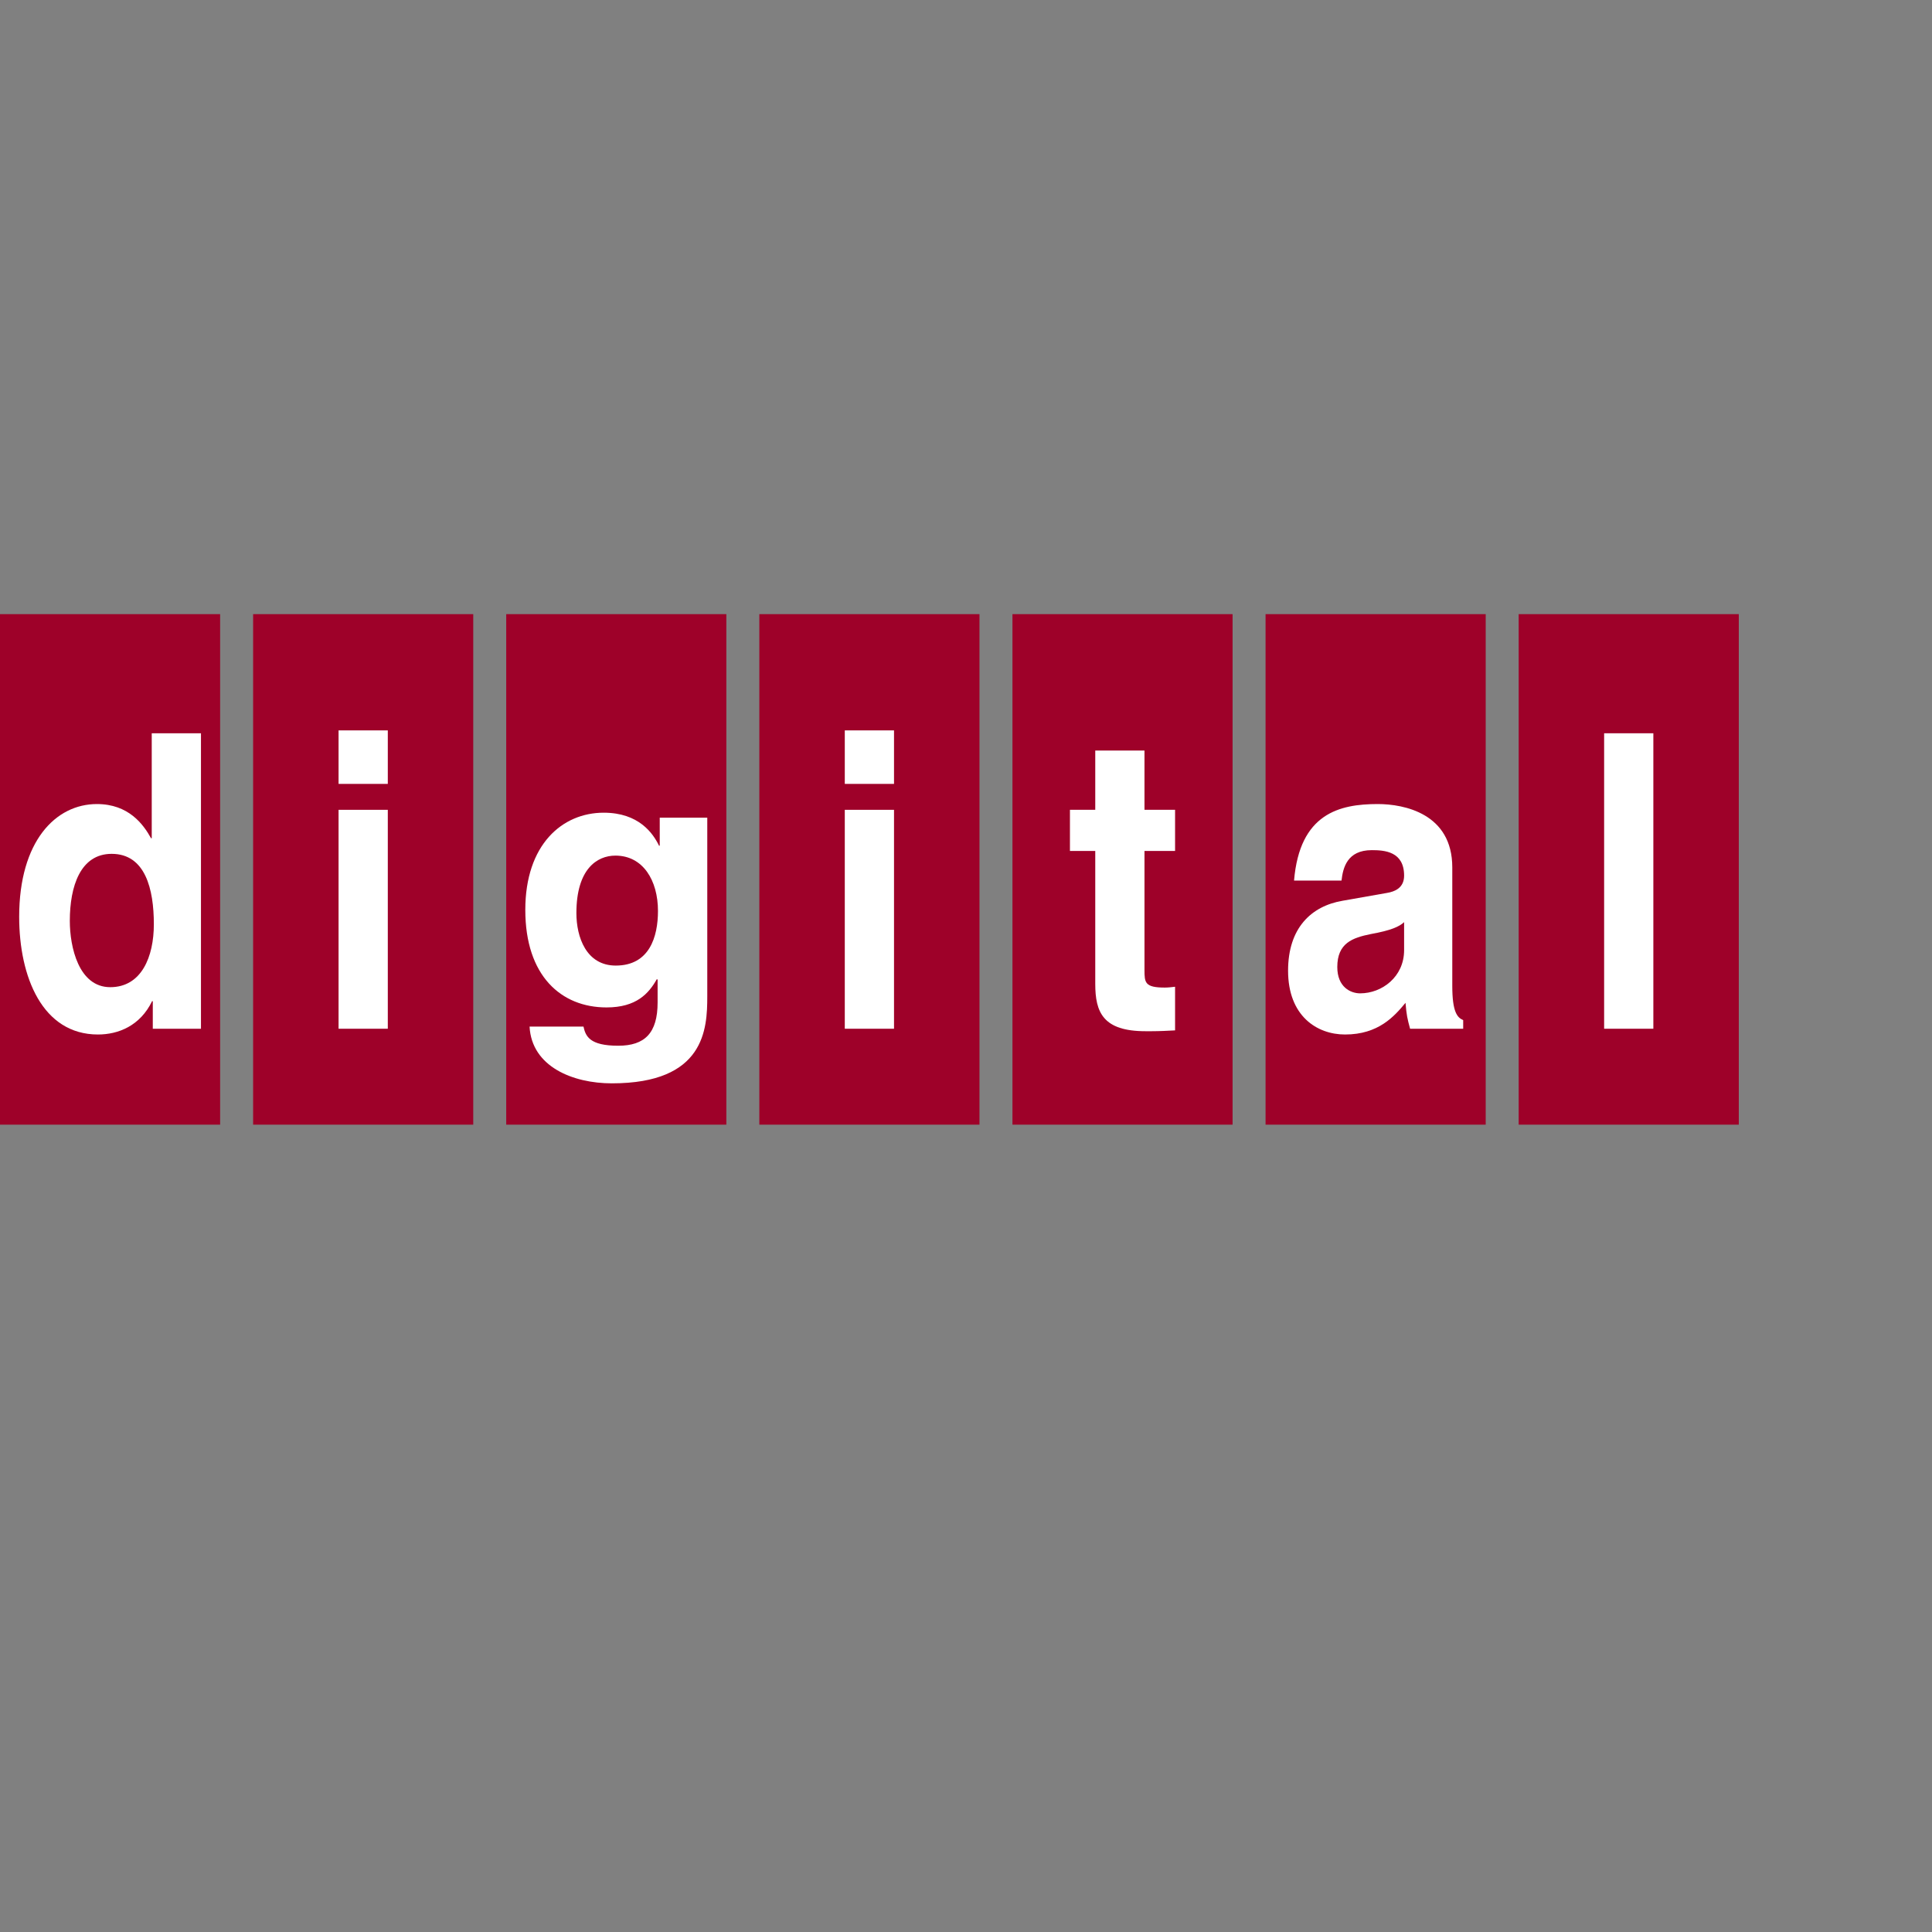
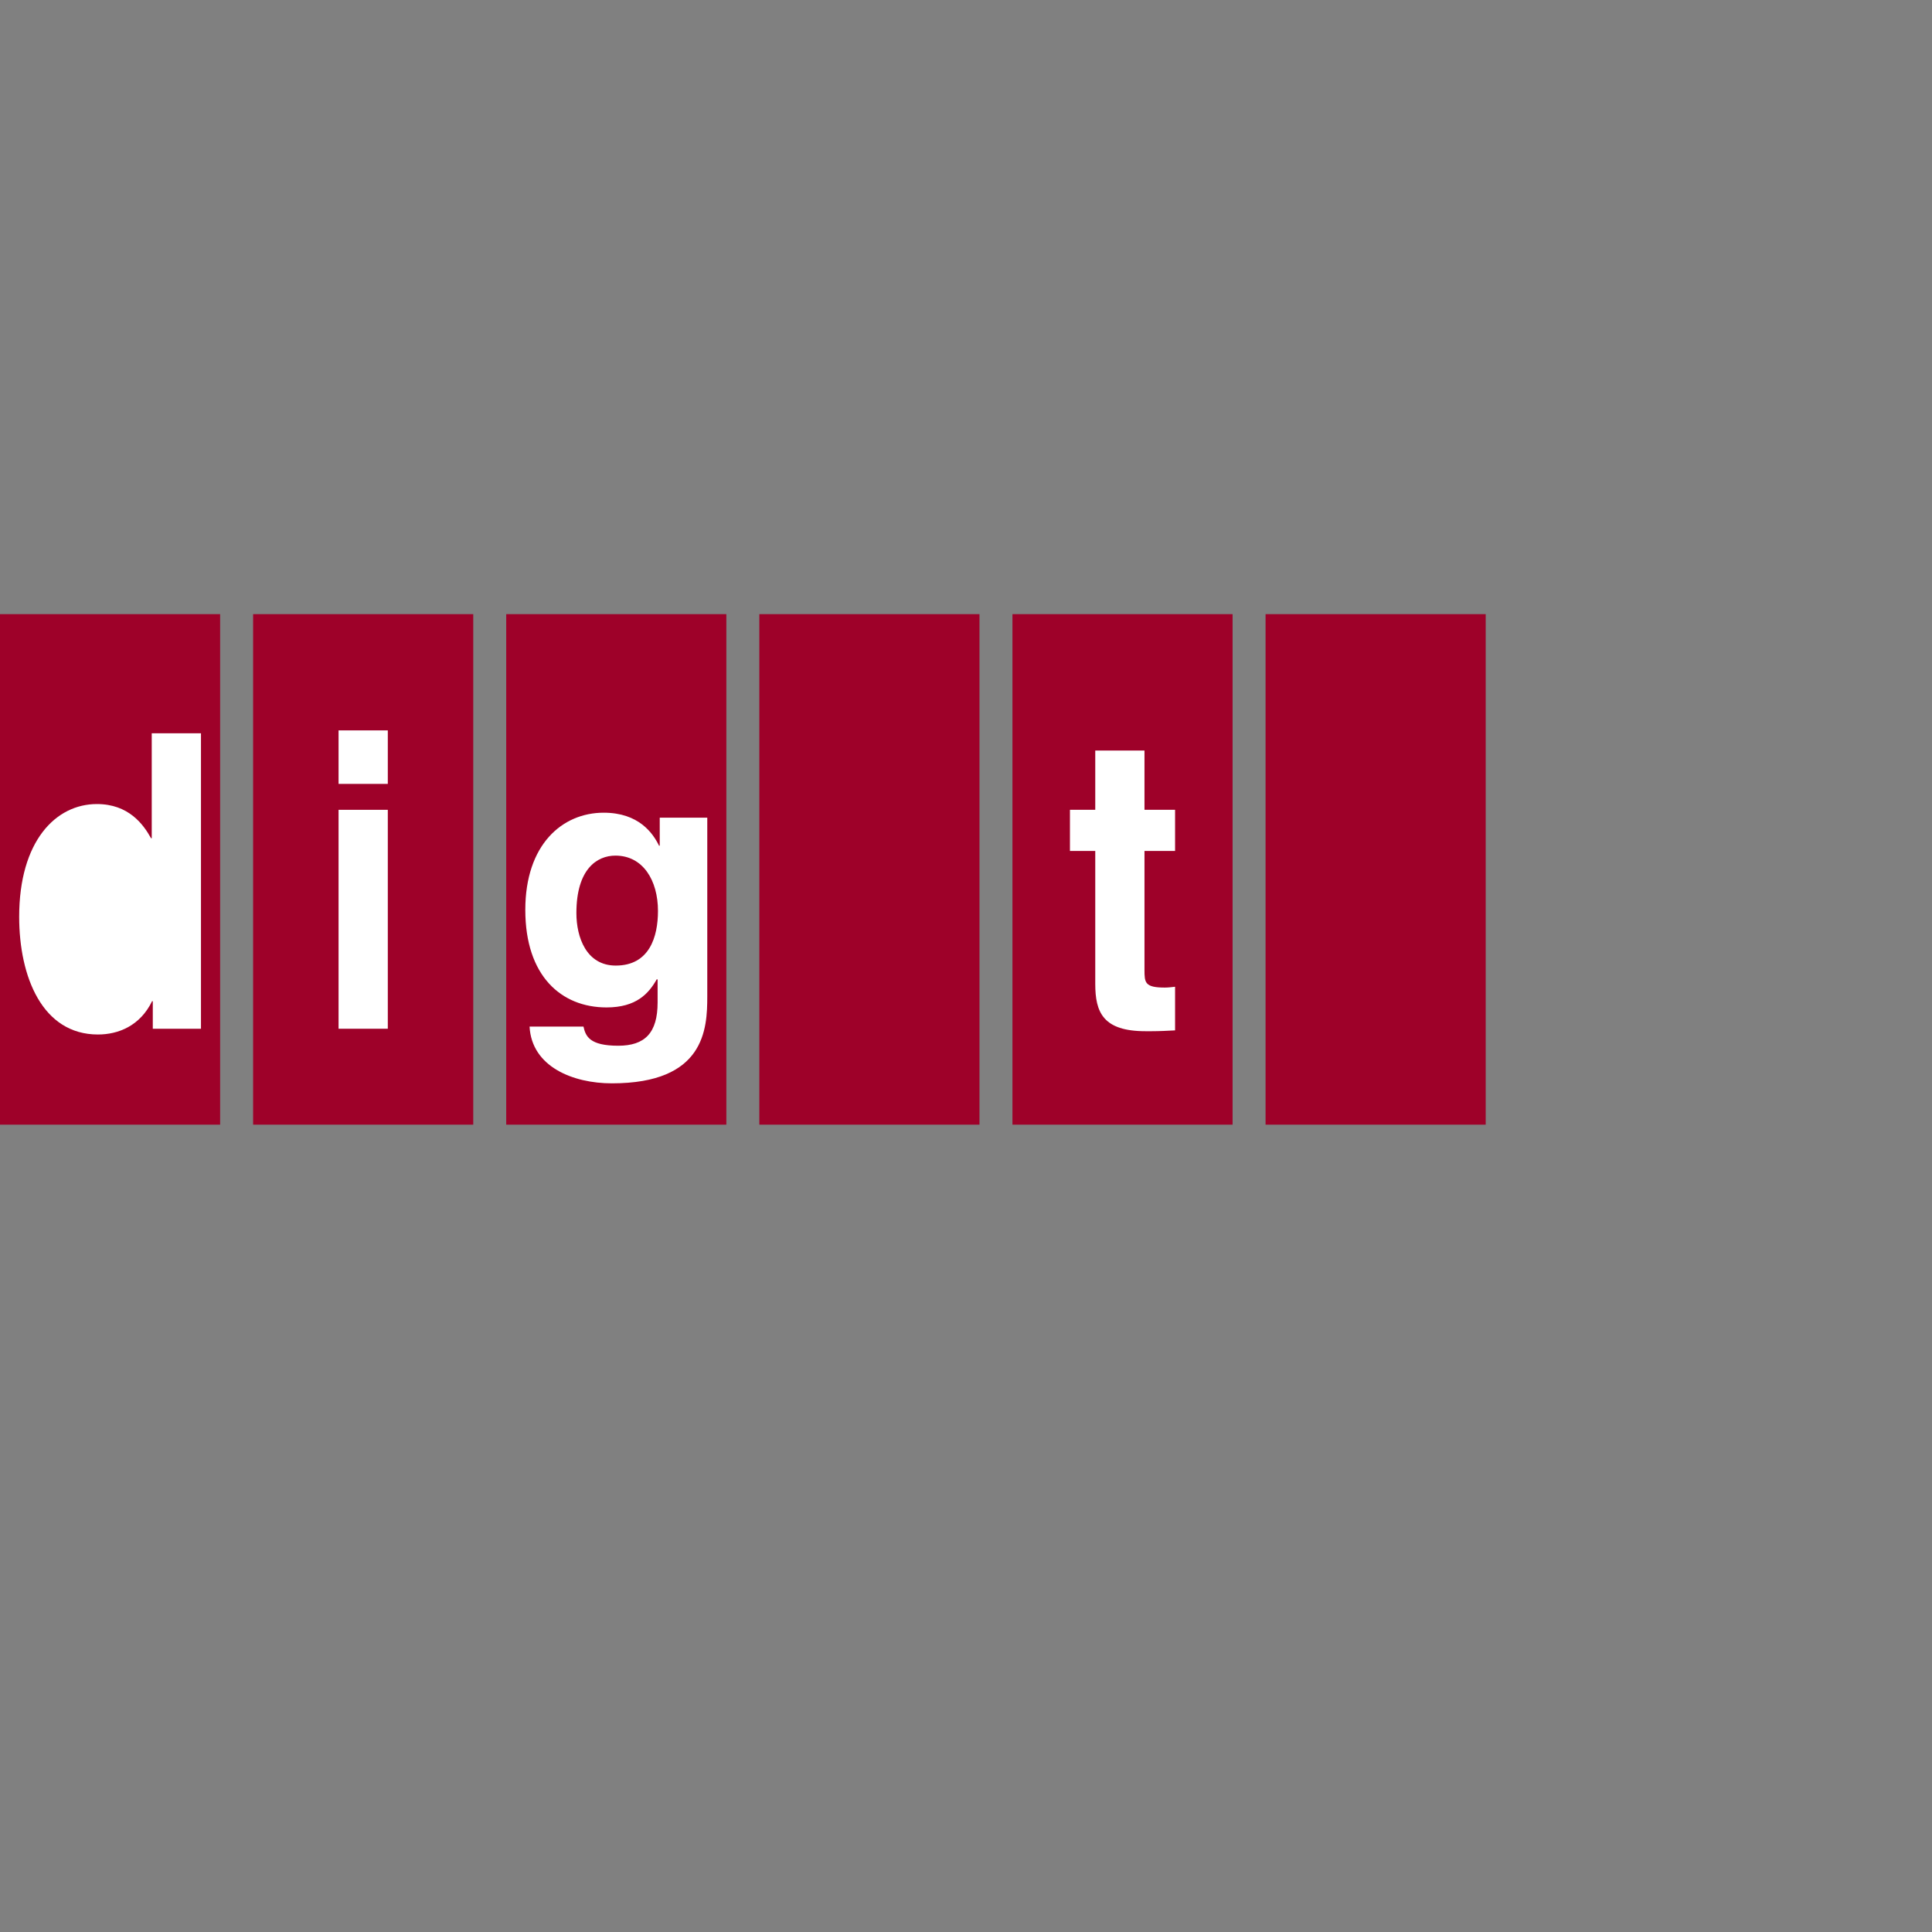
<svg xmlns="http://www.w3.org/2000/svg" preserveAspectRatio="xMinYMin meet" viewBox="0 0 250 250" version="1.1" width="225" height="225" id="svg2" xml:space="preserve">
  <rect x="0" y="0" width="250" height="250" fill="#808080" stroke="none" />
  <defs id="defs6" />
  <g transform="matrix(1.25,0,0,-1.25,0,225)" id="g12">
    <g id="g14" />
    <g id="g16">
      <path d="m 22.788,63.576 -22.788,0 0,52.848 22.788,0 0,-52.848 z" id="path18" style="fill:#9e0129;fill-opacity:1;fill-rule:nonzero;stroke:none" />
    </g>
    <g id="g20">
-       <path d="m 20.804,73.506 -4.987,0 0,2.853 -0.073,0 c -1.238,-2.555 -3.494,-3.45 -5.605,-3.45 -5.751,0 -8.154,5.964 -8.154,12.184 0,7.838 3.785,11.672 8.044,11.672 3.277,0 4.805,-2.087 5.606,-3.537 l 0.073,0 0,10.864 5.096,0 0,-30.586 z m -9.391,4.302 c 3.239,0 4.513,3.153 4.513,6.518 0,3.621 -0.873,7.284 -4.368,7.284 -3.239,0 -4.331,-3.365 -4.331,-6.943 0,-2.685 0.91,-6.859 4.186,-6.859 z" id="path22" style="fill:#ffffff;fill-opacity:1;fill-rule:nonzero;stroke:none" />
+       <path d="m 20.804,73.506 -4.987,0 0,2.853 -0.073,0 c -1.238,-2.555 -3.494,-3.45 -5.605,-3.45 -5.751,0 -8.154,5.964 -8.154,12.184 0,7.838 3.785,11.672 8.044,11.672 3.277,0 4.805,-2.087 5.606,-3.537 l 0.073,0 0,10.864 5.096,0 0,-30.586 z m -9.391,4.302 z" id="path22" style="fill:#ffffff;fill-opacity:1;fill-rule:nonzero;stroke:none" />
    </g>
    <g id="g24">
      <path d="m 48.99,63.576 -22.788,0 0,52.848 22.788,0 0,-52.848 z" id="path26" style="fill:#9e0129;fill-opacity:1;fill-rule:nonzero;stroke:none" />
    </g>
    <g id="g28">
      <path d="m 40.145,98.852 -5.097,0 0,5.538 5.097,0 0,-5.538 z m 0,-2.684 0,-22.662 -5.097,0 0,22.662 5.097,0 z" id="path30" style="fill:#ffffff;fill-opacity:1;fill-rule:nonzero;stroke:none" />
    </g>
    <g id="g32">
      <path d="m 101.395,63.576 -22.789,0 0,52.848 22.789,0 0,-52.848 z" id="path34" style="fill:#9e0129;fill-opacity:1;fill-rule:nonzero;stroke:none" />
    </g>
    <g id="g36">
-       <path d="m 92.548,98.852 -5.096,0 0,5.538 5.096,0 0,-5.538 z m 0,-2.684 0,-22.662 -5.096,0 0,22.662 5.096,0 z" id="path38" style="fill:#ffffff;fill-opacity:1;fill-rule:nonzero;stroke:none" />
-     </g>
+       </g>
    <g id="g40">
      <path d="m 127.597,63.576 -22.788,0 0,52.848 22.788,0 0,-52.848 z" id="path42" style="fill:#9e0129;fill-opacity:1;fill-rule:nonzero;stroke:none" />
    </g>
    <g id="g44">
      <path d="m 118.477,96.168 3.167,0 0,-4.26 -3.167,0 0,-12.311 c 0,-1.32 0.037,-1.831 2.111,-1.831 0.328,0 0.691,0.042 1.056,0.085 l 0,-4.516 c -0.801,-0.042 -1.602,-0.085 -2.403,-0.085 l -0.655,0 c -4.404,0 -5.205,1.96 -5.205,4.898 l 0,13.76 -2.62,0 0,4.26 2.62,0 0,6.135 5.096,0 0,-6.135 z" id="path46" style="fill:#ffffff;fill-opacity:1;fill-rule:nonzero;stroke:none" />
    </g>
    <g id="g48">
      <path d="m 153.799,63.576 -22.788,0 0,52.848 22.788,0 0,-52.848 z" id="path50" style="fill:#9e0129;fill-opacity:1;fill-rule:nonzero;stroke:none" />
    </g>
    <g id="g52">
-       <path d="m 150.34,77.936 c 0,-2.684 0.509,-3.28 1.128,-3.536 l 0,-0.894 -5.496,0 c -0.291,1.064 -0.365,1.405 -0.474,2.683 -1.165,-1.405 -2.803,-3.28 -6.261,-3.28 -2.912,0 -5.896,1.917 -5.896,6.603 0,4.43 2.402,6.688 5.641,7.242 l 4.587,0.809 c 0.801,0.128 1.784,0.511 1.784,1.789 0,2.514 -2.038,2.641 -3.349,2.641 -2.548,0 -2.984,-1.831 -3.13,-3.152 l -4.915,0 c 0.583,6.944 4.696,7.924 8.664,7.924 2.73,0 7.717,-0.98 7.717,-6.561 l 0,-12.268 z m -4.987,6.603 c -0.51,-0.469 -1.347,-0.853 -3.458,-1.235 -1.893,-0.383 -3.459,-0.938 -3.459,-3.409 0,-2.087 1.384,-2.726 2.367,-2.726 2.257,0 4.55,1.704 4.55,4.473 l 0,2.897 z" id="path54" style="fill:#ffffff;fill-opacity:1;fill-rule:nonzero;stroke:none" />
-     </g>
+       </g>
    <g id="g56">
-       <path d="m 180,63.576 -22.788,0 0,52.848 22.788,0 0,-52.848 z" id="path58" style="fill:#9e0129;fill-opacity:1;fill-rule:nonzero;stroke:none" />
-     </g>
+       </g>
    <g id="g60">
-       <path d="m 171.154,73.506 -5.095,0 0,30.586 5.095,0 0,-30.586 z" id="path62" style="fill:#ffffff;fill-opacity:1;fill-rule:nonzero;stroke:none" />
-     </g>
+       </g>
    <g id="g64">
      <path d="m 75.192,63.576 -22.788,0 0,52.848 22.788,0 0,-52.848 z" id="path66" style="fill:#9e0129;fill-opacity:1;fill-rule:nonzero;stroke:none" />
    </g>
    <g id="g68">
      <path d="m 73.217,95.355 0,-18.505 c 0,-3.378 -0.257,-8.997 -9.878,-8.997 -4.039,0 -8.298,1.726 -8.518,5.875 l 5.581,0 c 0.22,-0.991 0.624,-1.982 3.598,-1.982 2.754,0 4.076,1.321 4.076,4.48 l 0,2.349 -0.074,0.073 c -0.844,-1.504 -2.129,-2.937 -5.213,-2.937 -4.7,0 -8.409,3.268 -8.409,10.098 0,6.756 3.819,10.06 8.115,10.06 3.635,0 5.104,-2.129 5.728,-3.414 l 0.073,0 0,2.9 4.921,0 z M 63.743,80.044 c 3.488,0 4.37,2.975 4.37,5.655 0,3.157 -1.543,5.728 -4.406,5.728 -1.91,0 -4.039,-1.396 -4.039,-5.949 0,-2.497 1.028,-5.434 4.075,-5.434 z" id="path70" style="fill:#ffffff;fill-opacity:1;fill-rule:nonzero;stroke:none" />
    </g>
  </g>
</svg>